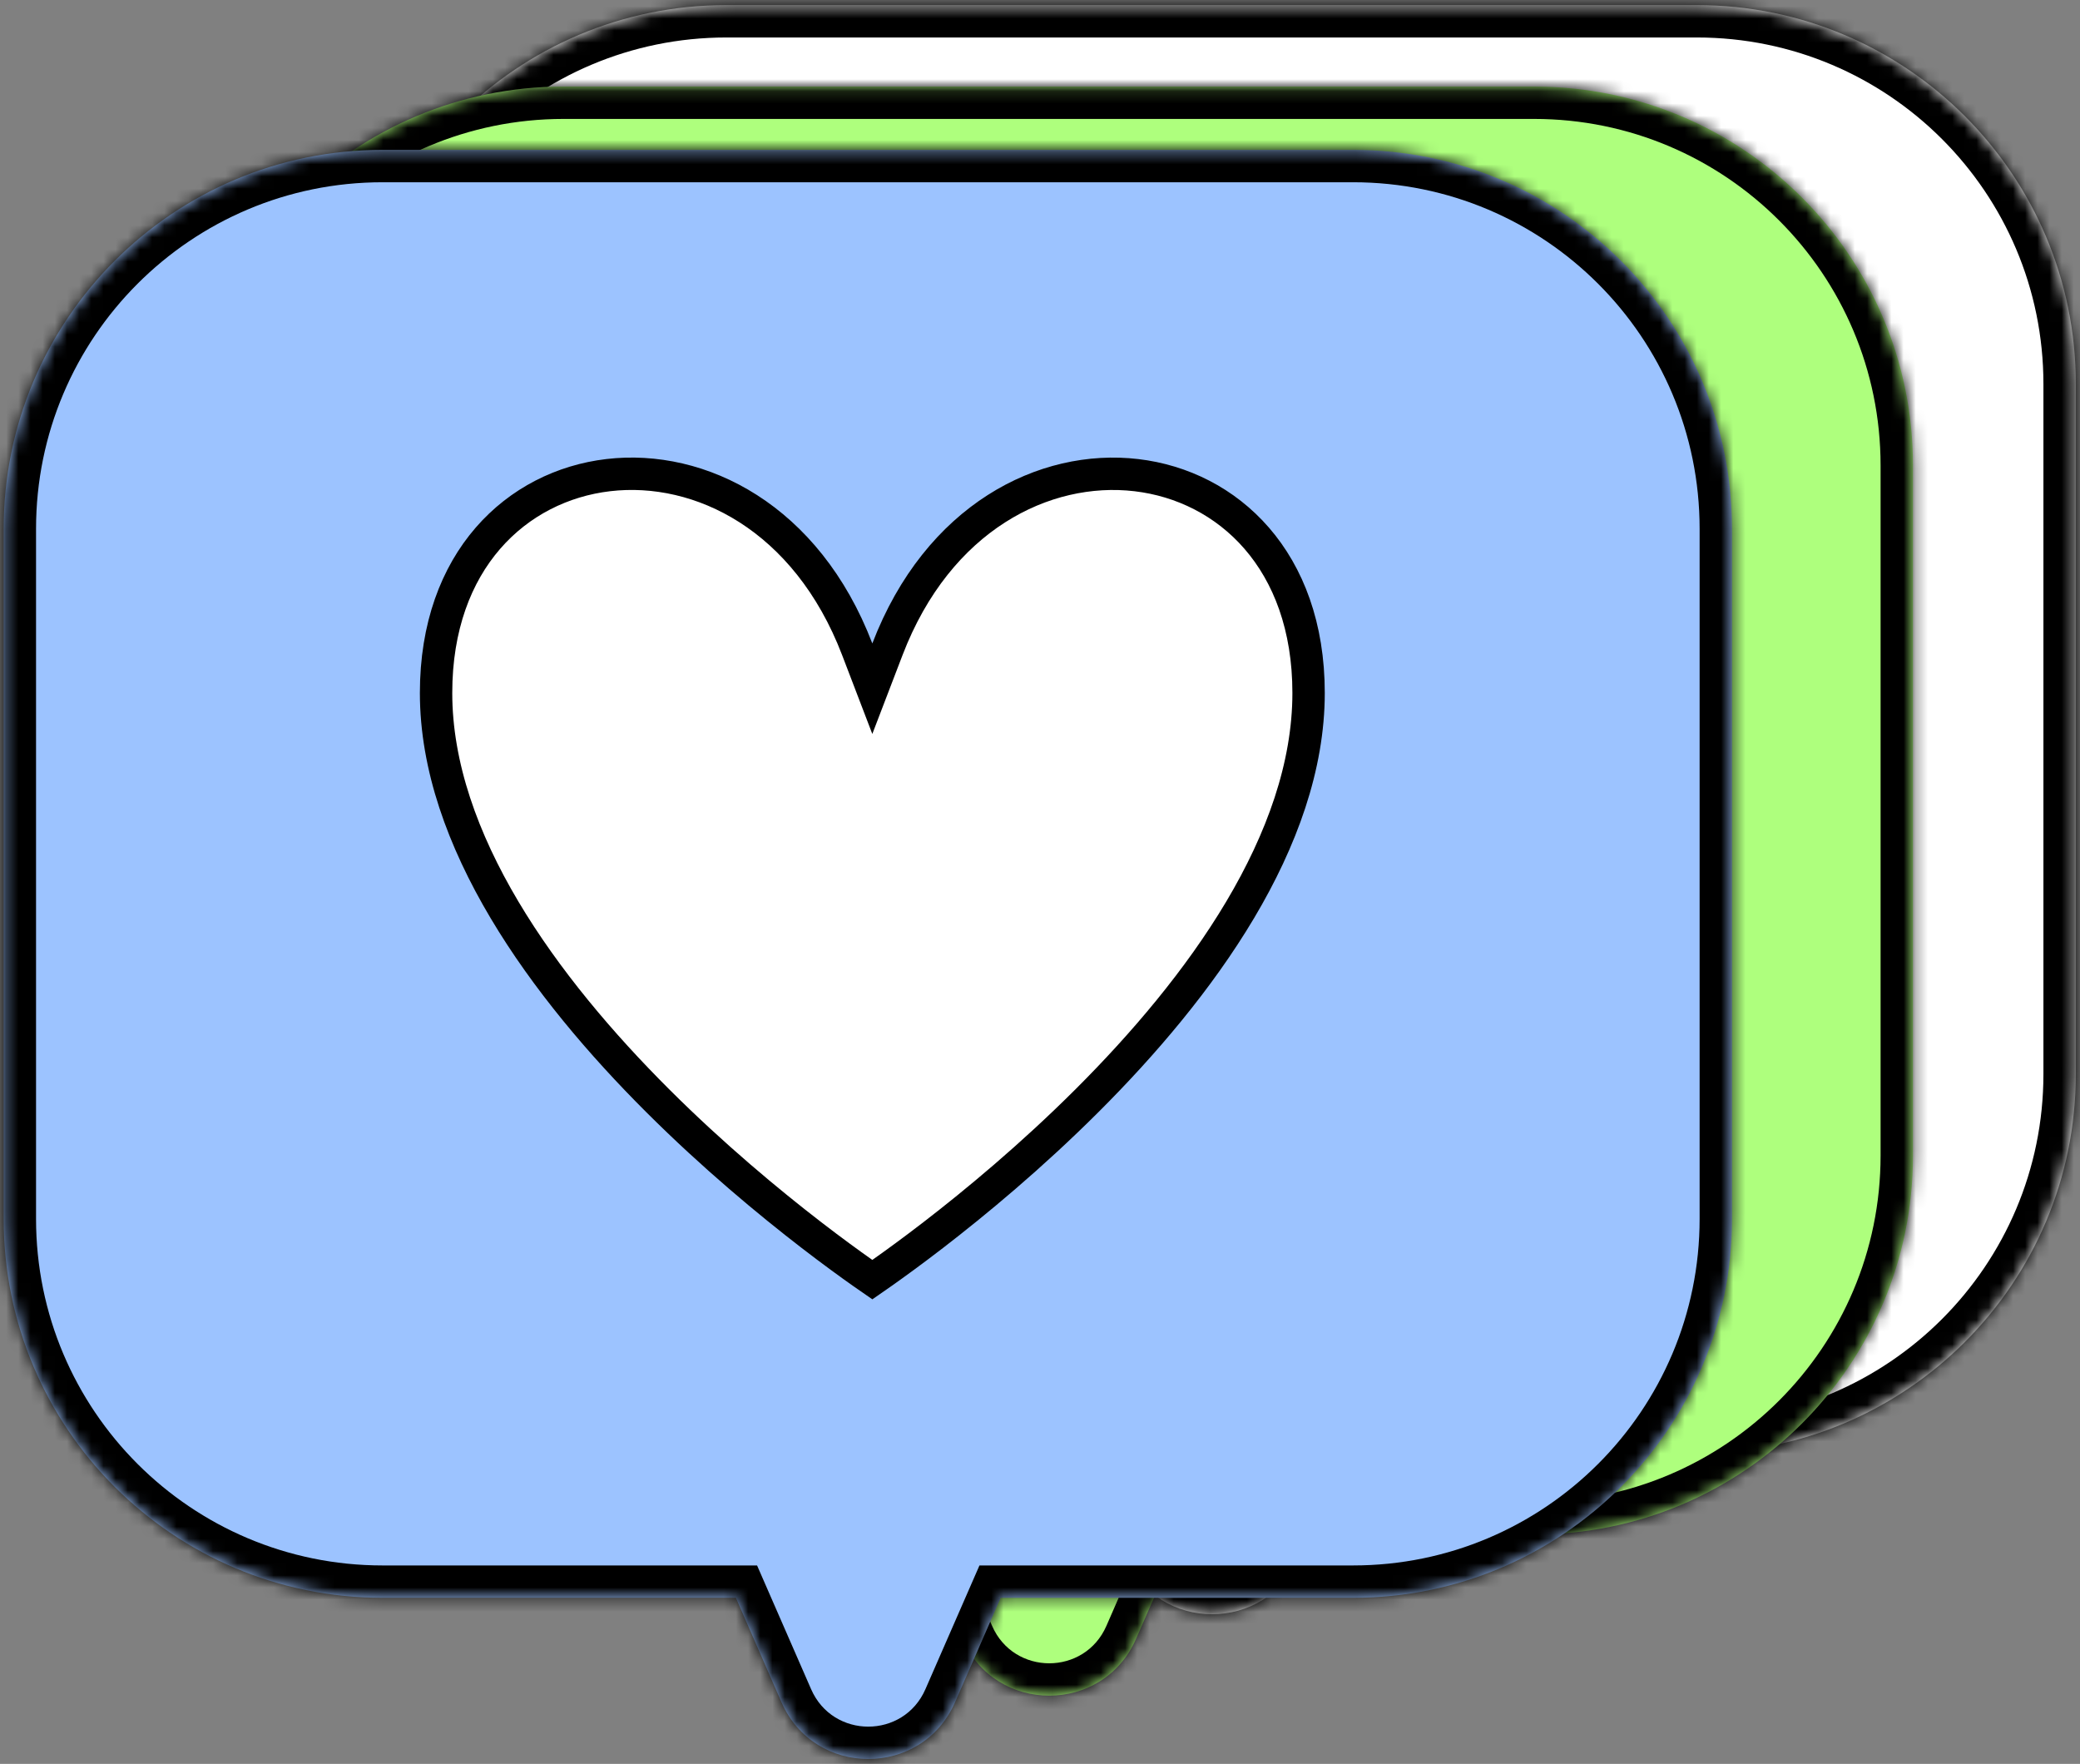
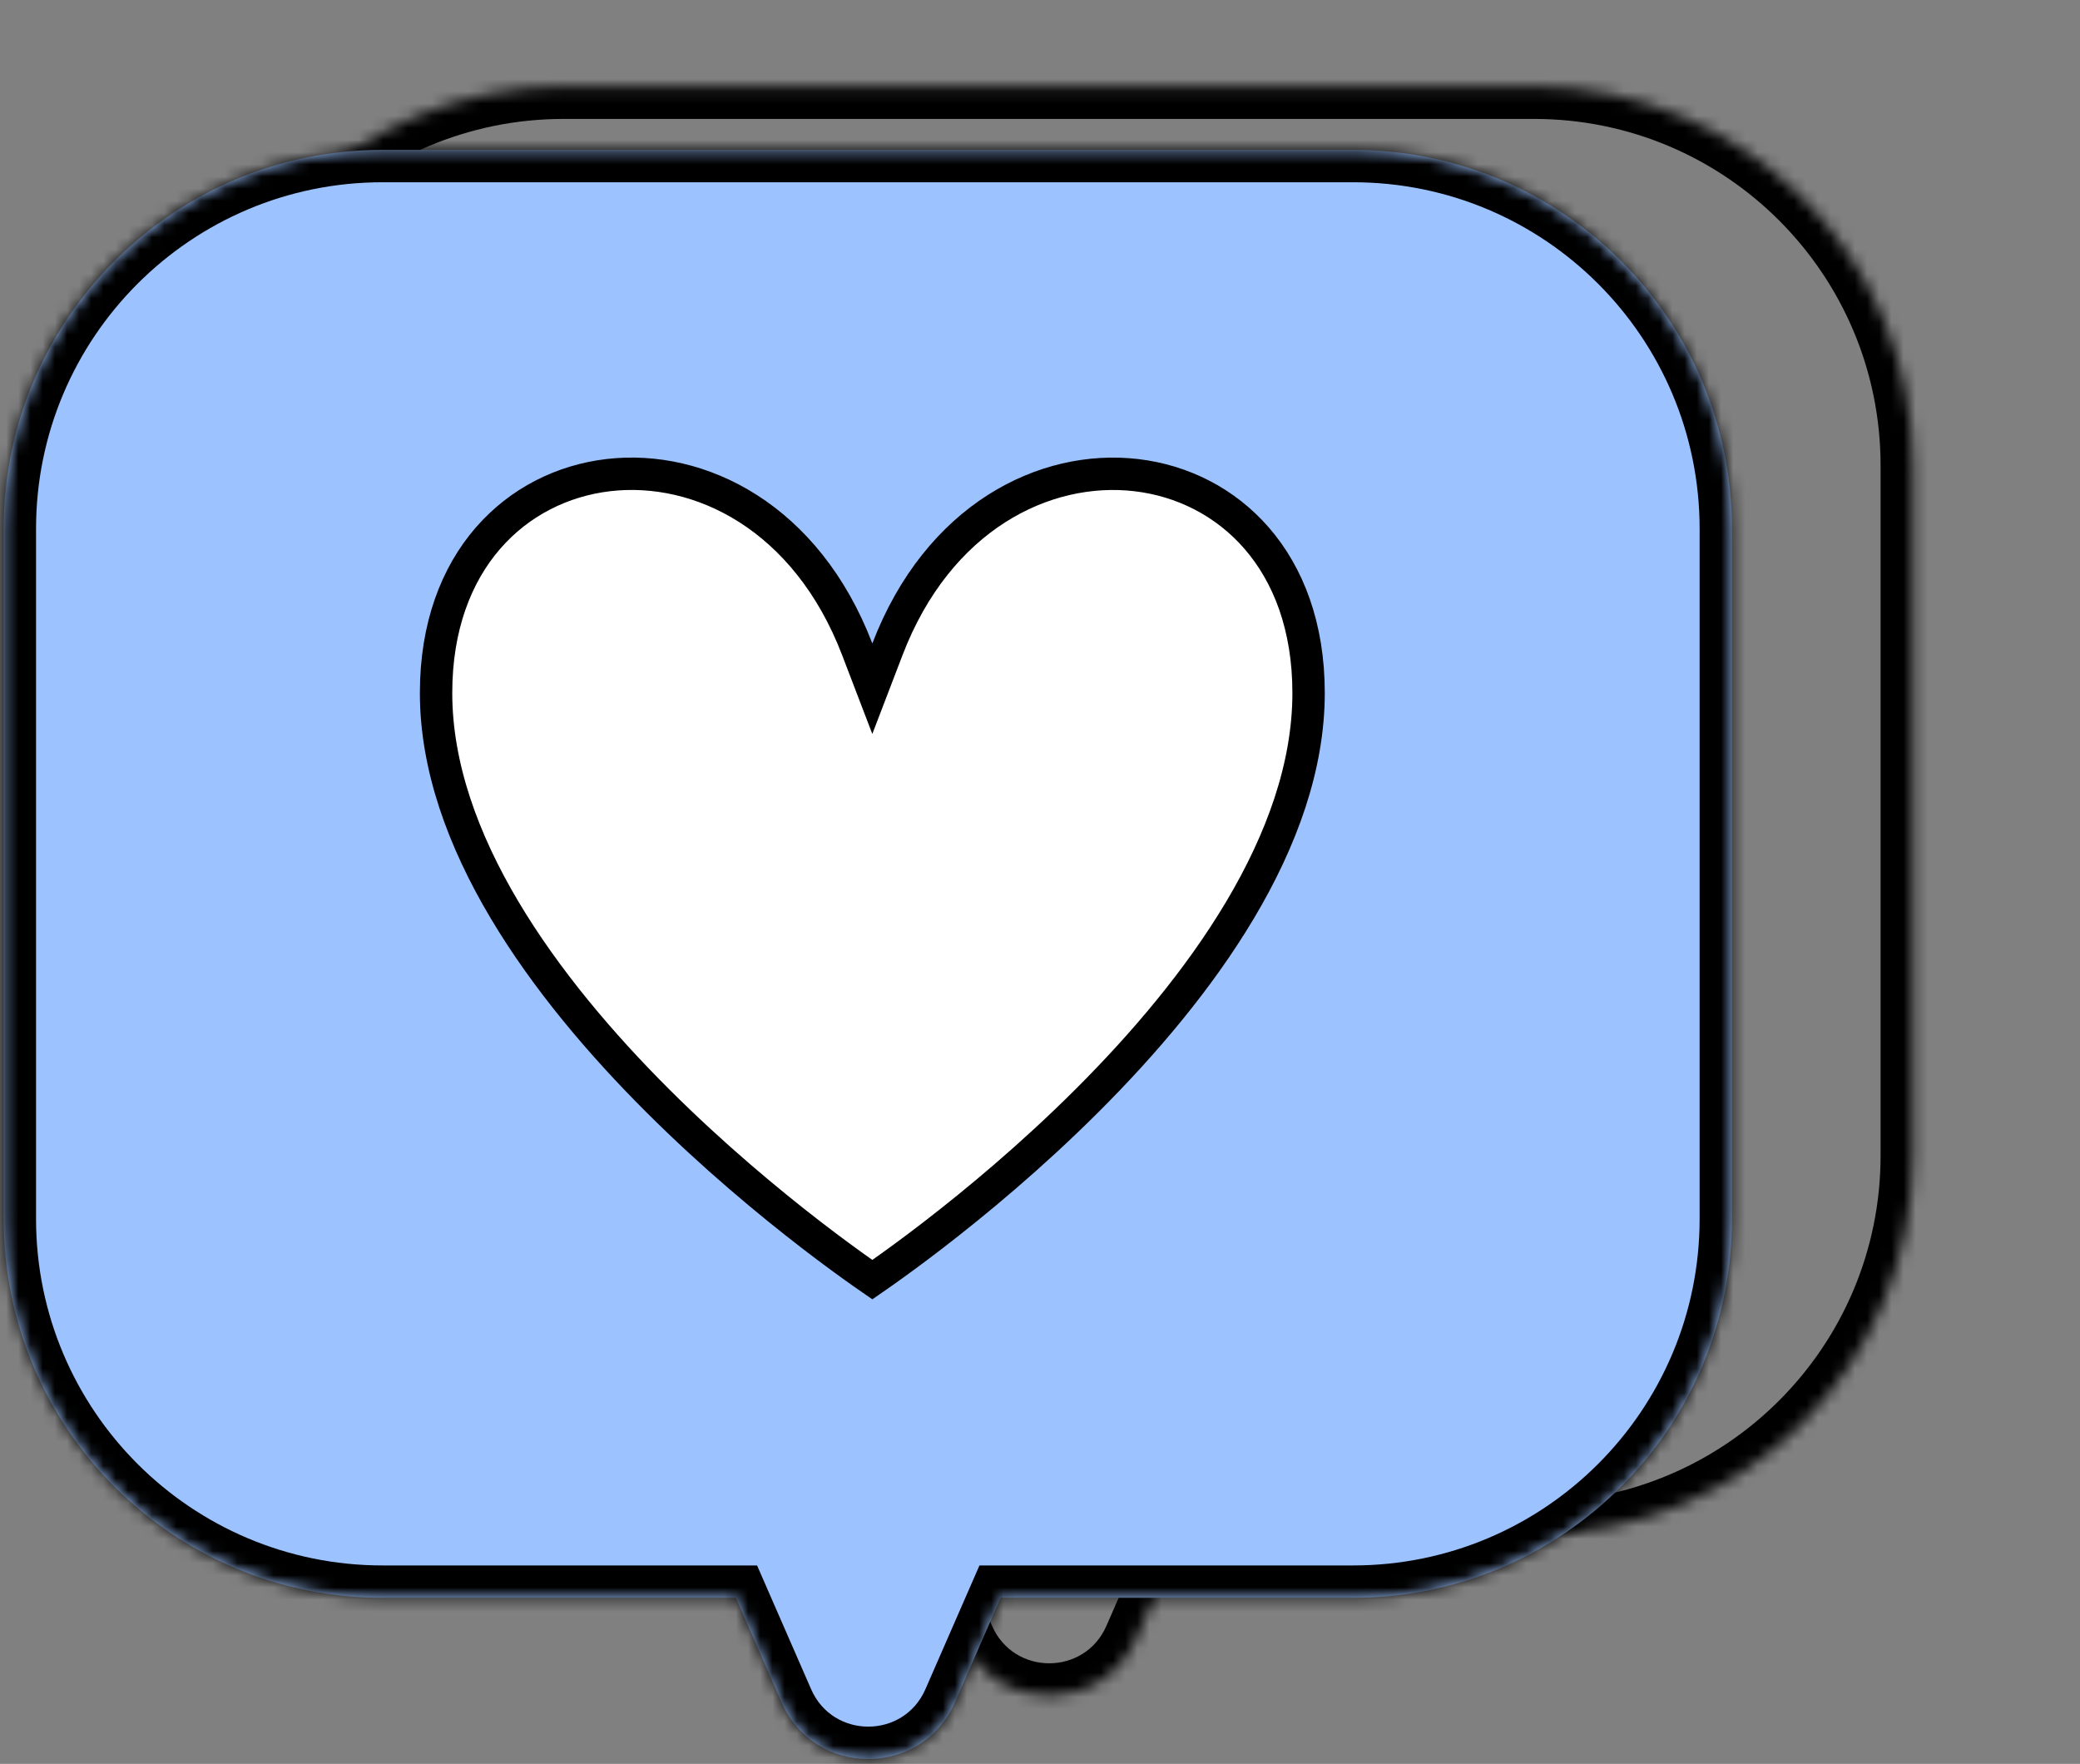
<svg xmlns="http://www.w3.org/2000/svg" width="171" height="145" viewBox="0 0 171 145" fill="none">
  <rect x="0" y="0" width="171" height="145" fill="#808080" stroke="none" />
  <mask id="path-1-inside-1_2692_7425" fill="white">
-     <path fill-rule="evenodd" clip-rule="evenodd" d="M59.718 0.419C42.513 0.419 28.566 14.366 28.566 31.57V88.294C28.566 105.499 42.513 119.446 59.718 119.446H88.763L92.51 128.026C95.23 134.254 104.064 134.254 106.784 128.026L110.531 119.446H139.503C156.708 119.446 170.655 105.499 170.655 88.294V31.57C170.655 14.366 156.708 0.419 139.503 0.419H59.718Z" />
-   </mask>
-   <path fill-rule="evenodd" clip-rule="evenodd" d="M59.718 0.419C42.513 0.419 28.566 14.366 28.566 31.57V88.294C28.566 105.499 42.513 119.446 59.718 119.446H88.763L92.51 128.026C95.23 134.254 104.064 134.254 106.784 128.026L110.531 119.446H139.503C156.708 119.446 170.655 105.499 170.655 88.294V31.57C170.655 14.366 156.708 0.419 139.503 0.419H59.718Z" fill="white" />
-   <path d="M88.763 119.446L91.203 118.381L90.505 116.784H88.763V119.446ZM92.51 128.026L90.071 129.091L90.071 129.091L92.51 128.026ZM106.784 128.026L104.345 126.96L104.345 126.96L106.784 128.026ZM110.531 119.446V116.784H108.789L108.092 118.381L110.531 119.446ZM31.228 31.57C31.228 15.836 43.983 3.081 59.718 3.081V-2.243C41.043 -2.243 25.905 12.896 25.905 31.57H31.228ZM31.228 88.294V31.57H25.905V88.294H31.228ZM59.718 116.784C43.983 116.784 31.228 104.029 31.228 88.294H25.905C25.905 106.969 41.043 122.108 59.718 122.108V116.784ZM88.763 116.784H59.718V122.108H88.763V116.784ZM94.95 126.96L91.203 118.381L86.324 120.511L90.071 129.091L94.95 126.96ZM104.345 126.96C102.554 131.06 96.74 131.06 94.95 126.96L90.071 129.091C93.72 137.448 105.574 137.448 109.223 129.091L104.345 126.96ZM108.092 118.381L104.345 126.96L109.223 129.091L112.97 120.511L108.092 118.381ZM139.503 116.784H110.531V122.108H139.503V116.784ZM167.993 88.294C167.993 104.029 155.238 116.784 139.503 116.784V122.108C158.178 122.108 173.317 106.969 173.317 88.294H167.993ZM167.993 31.57V88.294H173.317V31.57H167.993ZM139.503 3.081C155.238 3.081 167.993 15.836 167.993 31.57H173.317C173.317 12.896 158.178 -2.243 139.503 -2.243V3.081ZM59.718 3.081H139.503V-2.243H59.718V3.081Z" fill="black" mask="url(#path-1-inside-1_2692_7425)" />
-   <path d="M98.742 41.468L99.985 44.711L101.228 41.468C105.382 30.628 114.14 26.269 121.692 27.155C129.202 28.037 135.85 34.137 135.85 45.062C135.85 51.094 133.64 57.148 130.225 62.889C126.814 68.625 122.245 73.972 117.643 78.566C113.044 83.156 108.441 86.966 104.985 89.628C103.258 90.959 101.82 92.001 100.816 92.709C100.492 92.937 100.214 93.131 99.985 93.288C99.757 93.131 99.478 92.937 99.154 92.709C98.15 92.001 96.712 90.959 94.985 89.628C91.529 86.966 86.926 83.156 82.327 78.566C77.725 73.972 73.156 68.625 69.745 62.889C66.33 57.148 64.12 51.094 64.12 45.062C64.12 34.137 70.768 28.036 78.278 27.154C85.83 26.267 94.588 30.626 98.742 41.468Z" fill="white" stroke="black" stroke-width="2.662" />
+     </mask>
  <mask id="path-4-inside-2_2692_7425" fill="white">
    <path fill-rule="evenodd" clip-rule="evenodd" d="M46.331 7.114C29.127 7.114 15.18 21.061 15.18 38.266V94.99C15.18 112.194 29.127 126.141 46.331 126.141H75.377L79.123 134.721C81.843 140.949 90.677 140.949 93.397 134.721L97.144 126.141H126.117C143.321 126.141 157.268 112.194 157.268 94.99V38.266C157.268 21.061 143.321 7.114 126.117 7.114H46.331Z" />
  </mask>
-   <path fill-rule="evenodd" clip-rule="evenodd" d="M46.331 7.114C29.127 7.114 15.18 21.061 15.18 38.266V94.99C15.18 112.194 29.127 126.141 46.331 126.141H75.377L79.123 134.721C81.843 140.949 90.677 140.949 93.397 134.721L97.144 126.141H126.117C143.321 126.141 157.268 112.194 157.268 94.99V38.266C157.268 21.061 143.321 7.114 126.117 7.114H46.331Z" fill="#AEFF7D" />
  <path d="M75.377 126.141L77.816 125.076L77.119 123.479H75.377V126.141ZM79.123 134.721L76.684 135.786L76.684 135.786L79.123 134.721ZM93.397 134.721L95.837 135.786L95.837 135.786L93.397 134.721ZM97.144 126.141V123.479H95.402L94.705 125.076L97.144 126.141ZM17.841 38.266C17.841 22.531 30.597 9.776 46.331 9.776V4.452C27.657 4.452 12.518 19.591 12.518 38.266H17.841ZM17.841 94.99V38.266H12.518V94.99H17.841ZM46.331 123.479C30.597 123.479 17.841 110.724 17.841 94.99H12.518C12.518 113.664 27.657 128.803 46.331 128.803V123.479ZM75.377 123.479H46.331V128.803H75.377V123.479ZM81.563 133.656L77.816 125.076L72.937 127.207L76.684 135.786L81.563 133.656ZM90.958 133.656C89.168 137.755 83.353 137.755 81.563 133.656L76.684 135.786C80.334 144.143 92.187 144.143 95.837 135.786L90.958 133.656ZM94.705 125.076L90.958 133.656L95.837 135.786L99.584 127.207L94.705 125.076ZM126.117 123.479H97.144V128.803H126.117V123.479ZM154.606 94.99C154.606 110.724 141.851 123.479 126.117 123.479V128.803C144.791 128.803 159.93 113.664 159.93 94.99H154.606ZM154.606 38.266V94.99H159.93V38.266H154.606ZM126.117 9.776C141.851 9.776 154.606 22.531 154.606 38.266H159.93C159.93 19.591 144.791 4.452 126.117 4.452V9.776ZM46.331 9.776H126.117V4.452H46.331V9.776Z" fill="black" mask="url(#path-4-inside-2_2692_7425)" />
  <path d="M85.352 48.164L86.594 51.407L87.837 48.164C91.992 37.324 100.749 32.965 108.301 33.852C115.811 34.734 122.459 40.833 122.459 51.758C122.459 57.79 120.249 63.844 116.835 69.585C113.423 75.321 108.855 80.669 104.252 85.263C99.654 89.853 95.05 93.662 91.594 96.325C89.867 97.655 88.429 98.697 87.425 99.405C87.102 99.634 86.823 99.827 86.594 99.984C86.366 99.827 86.087 99.634 85.763 99.405C84.76 98.697 83.322 97.655 81.595 96.325C78.139 93.662 73.535 89.853 68.937 85.263C64.334 80.669 59.766 75.321 56.354 69.585C52.94 63.844 50.729 57.79 50.729 51.758C50.729 40.833 57.378 34.733 64.888 33.85C72.439 32.963 81.197 37.322 85.352 48.164Z" fill="white" stroke="black" stroke-width="2.662" />
  <mask id="path-7-inside-3_2692_7425" fill="white">
    <path fill-rule="evenodd" clip-rule="evenodd" d="M31.452 12.32C14.248 12.32 0.301 26.267 0.301 43.472V100.196C0.301 117.4 14.248 131.347 31.452 131.347H60.498L64.245 139.927C66.964 146.155 75.799 146.155 78.519 139.927L82.265 131.347H111.238C128.442 131.347 142.389 117.4 142.389 100.196V43.472C142.389 26.267 128.442 12.32 111.238 12.32H31.452Z" />
  </mask>
  <path fill-rule="evenodd" clip-rule="evenodd" d="M31.452 12.32C14.248 12.32 0.301 26.267 0.301 43.472V100.196C0.301 117.4 14.248 131.347 31.452 131.347H60.498L64.245 139.927C66.964 146.155 75.799 146.155 78.519 139.927L82.265 131.347H111.238C128.442 131.347 142.389 117.4 142.389 100.196V43.472C142.389 26.267 128.442 12.32 111.238 12.32H31.452Z" fill="#9CC3FF" />
  <path d="M60.498 131.347L62.937 130.282L62.24 128.686H60.498V131.347ZM64.245 139.927L61.805 140.992L61.805 140.992L64.245 139.927ZM78.519 139.927L76.079 138.862L76.079 138.862L78.519 139.927ZM82.265 131.347V128.686H80.523L79.826 130.282L82.265 131.347ZM2.963 43.472C2.963 27.737 15.718 14.982 31.452 14.982V9.658C12.778 9.658 -2.361 24.797 -2.361 43.472H2.963ZM2.963 100.196V43.472H-2.361V100.196H2.963ZM31.452 128.686C15.718 128.686 2.963 115.93 2.963 100.196H-2.361C-2.361 118.87 12.778 134.009 31.452 134.009V128.686ZM60.498 128.686H31.452V134.009H60.498V128.686ZM66.684 138.862L62.937 130.282L58.058 132.413L61.805 140.992L66.684 138.862ZM76.079 138.862C74.289 142.961 68.474 142.961 66.684 138.862L61.805 140.992C65.455 149.349 77.308 149.349 80.958 140.992L76.079 138.862ZM79.826 130.282L76.079 138.862L80.958 140.992L84.705 132.413L79.826 130.282ZM111.238 128.686H82.265V134.009H111.238V128.686ZM139.728 100.196C139.728 115.93 126.972 128.686 111.238 128.686V134.009C129.912 134.009 145.051 118.87 145.051 100.196H139.728ZM139.728 43.472V100.196H145.051V43.472H139.728ZM111.238 14.982C126.972 14.982 139.728 27.737 139.728 43.472H145.051C145.051 24.797 129.912 9.658 111.238 9.658V14.982ZM31.452 14.982H111.238V9.658H31.452V14.982Z" fill="black" mask="url(#path-7-inside-3_2692_7425)" />
  <path d="M70.473 53.371L71.715 56.614L72.958 53.371C77.113 42.531 85.871 38.172 93.422 39.059C100.932 39.941 107.581 46.04 107.581 56.965C107.581 62.997 105.37 69.051 101.956 74.792C98.544 80.528 93.976 85.876 89.373 90.47C84.775 95.06 80.171 98.869 76.715 101.532C74.988 102.862 73.55 103.904 72.547 104.612C72.223 104.841 71.944 105.034 71.716 105.192C71.487 105.034 71.208 104.841 70.884 104.612C69.881 103.904 68.443 102.862 66.716 101.532C63.26 98.869 58.656 95.06 54.058 90.47C49.455 85.876 44.887 80.528 41.475 74.792C38.061 69.051 35.85 62.997 35.85 56.965C35.85 46.04 42.499 39.94 50.009 39.057C57.56 38.17 66.318 42.529 70.473 53.371Z" fill="white" stroke="black" stroke-width="2.662" />
</svg>